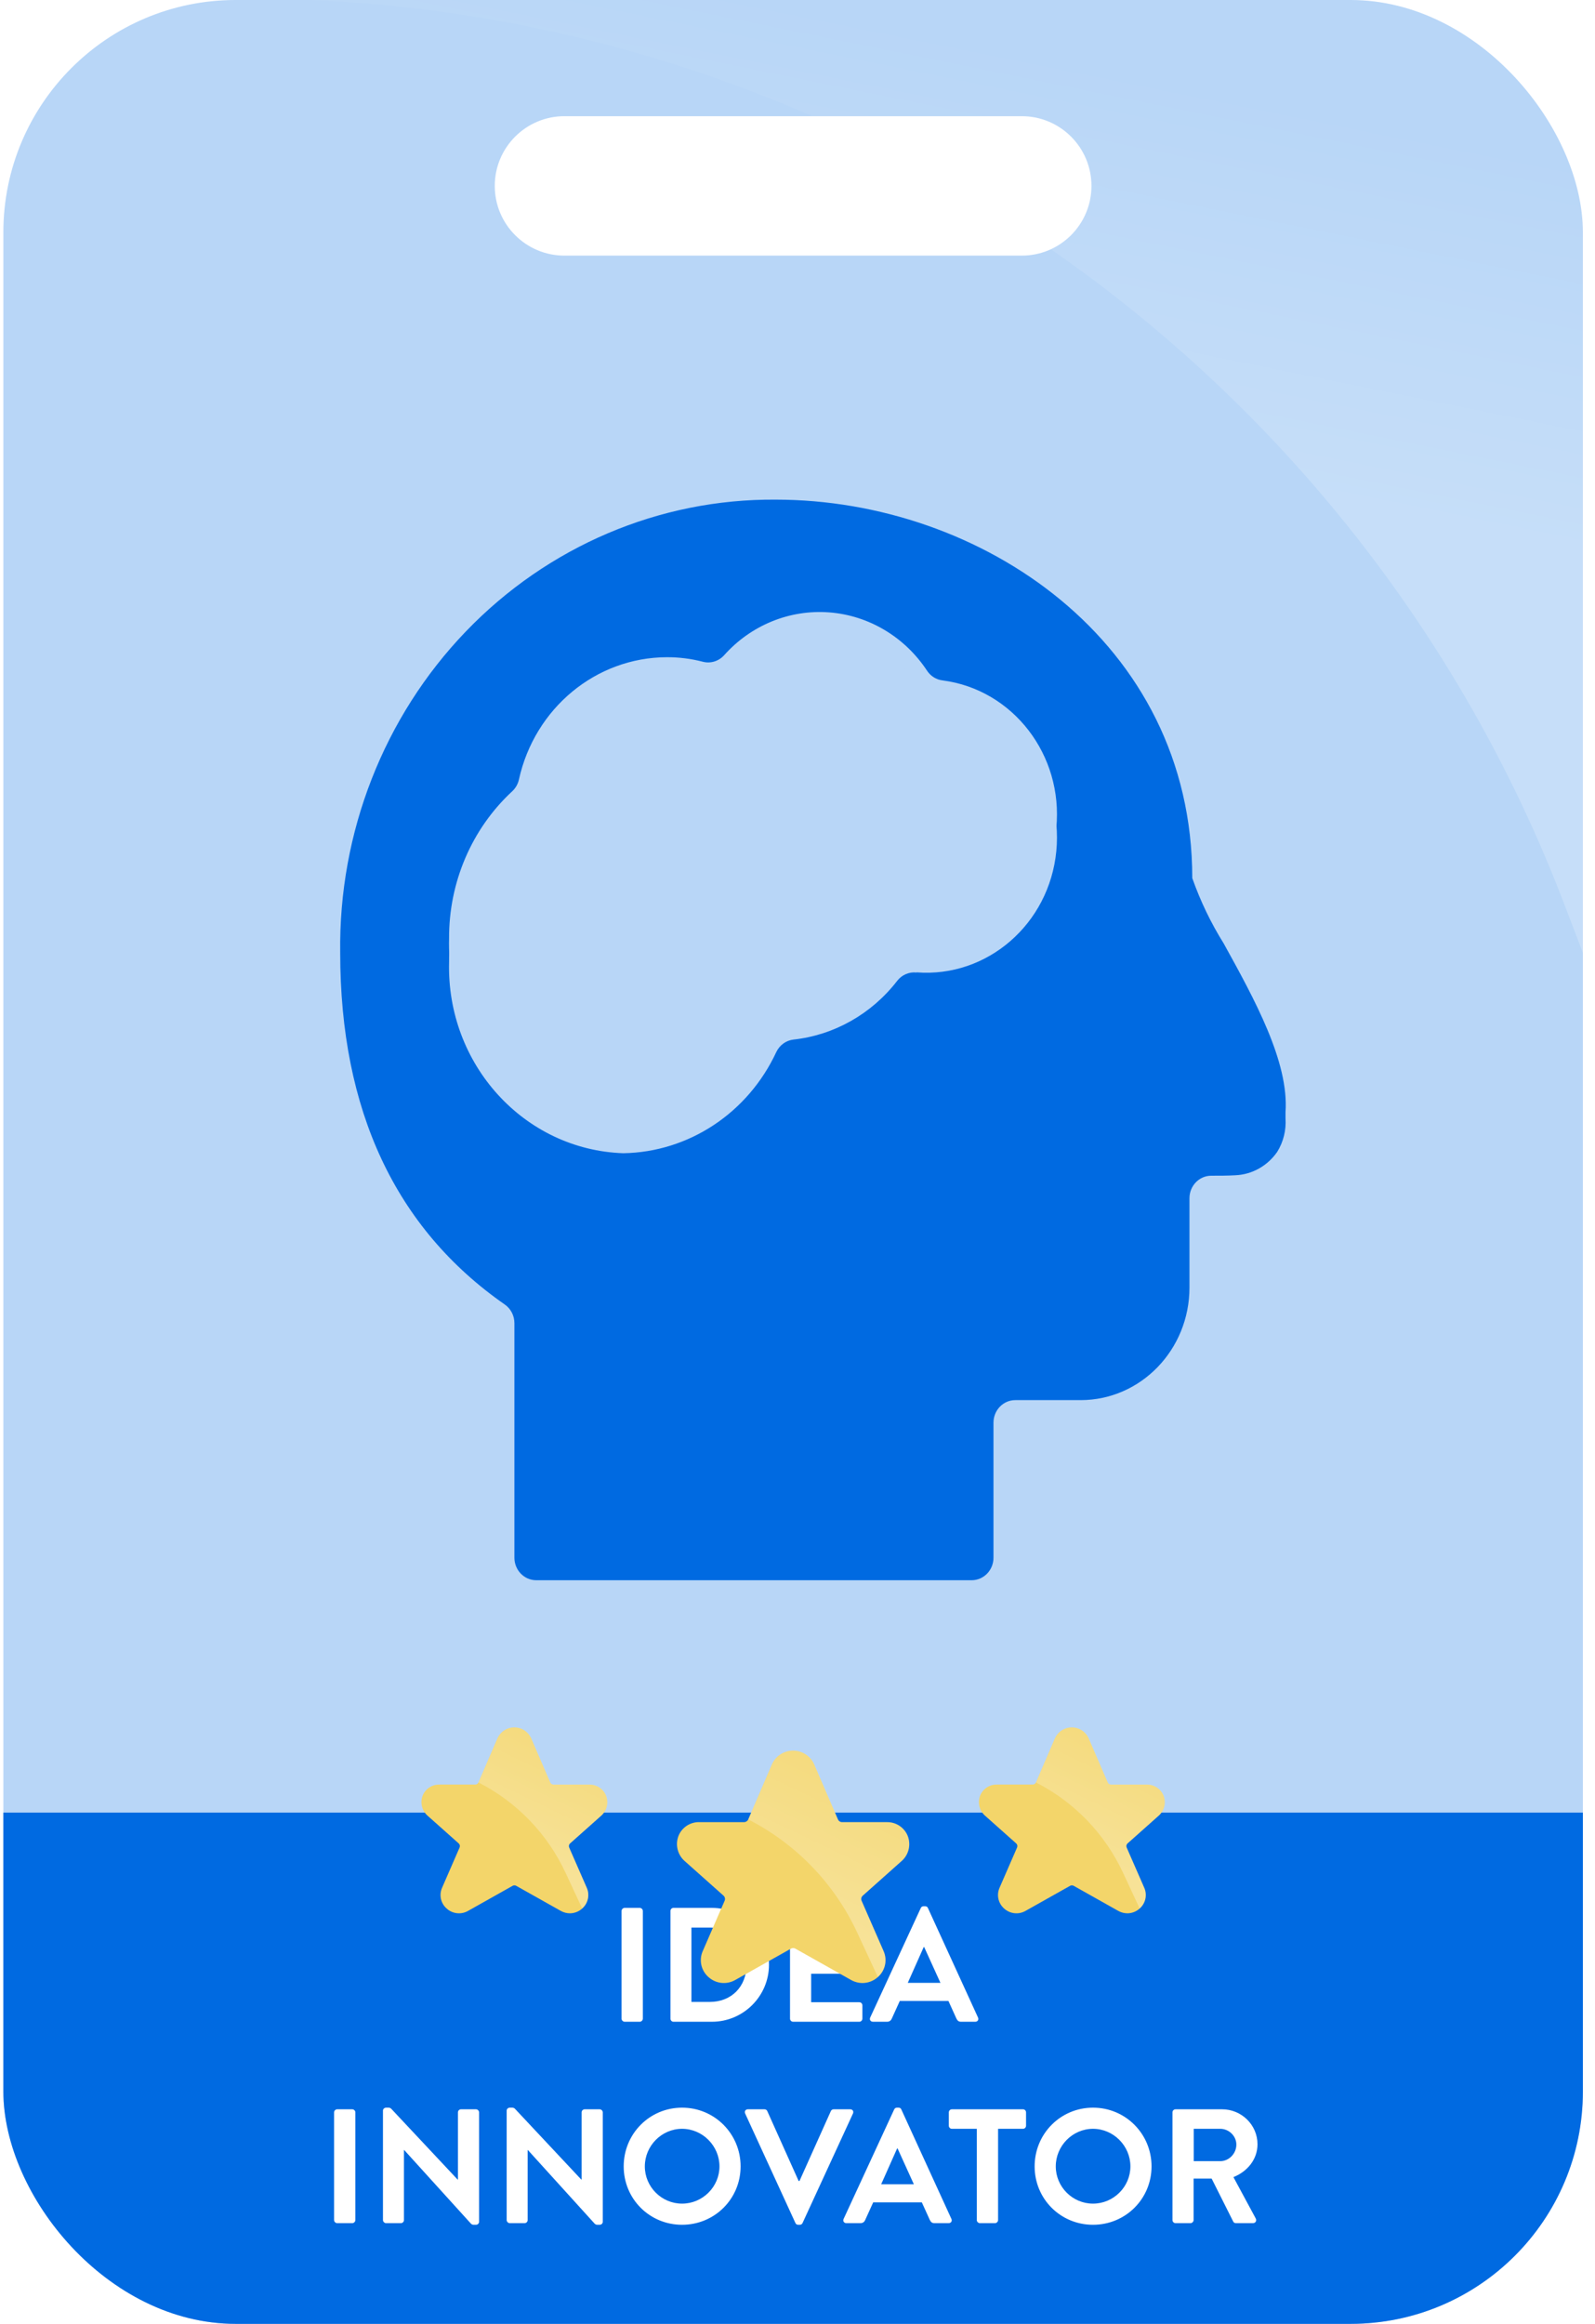
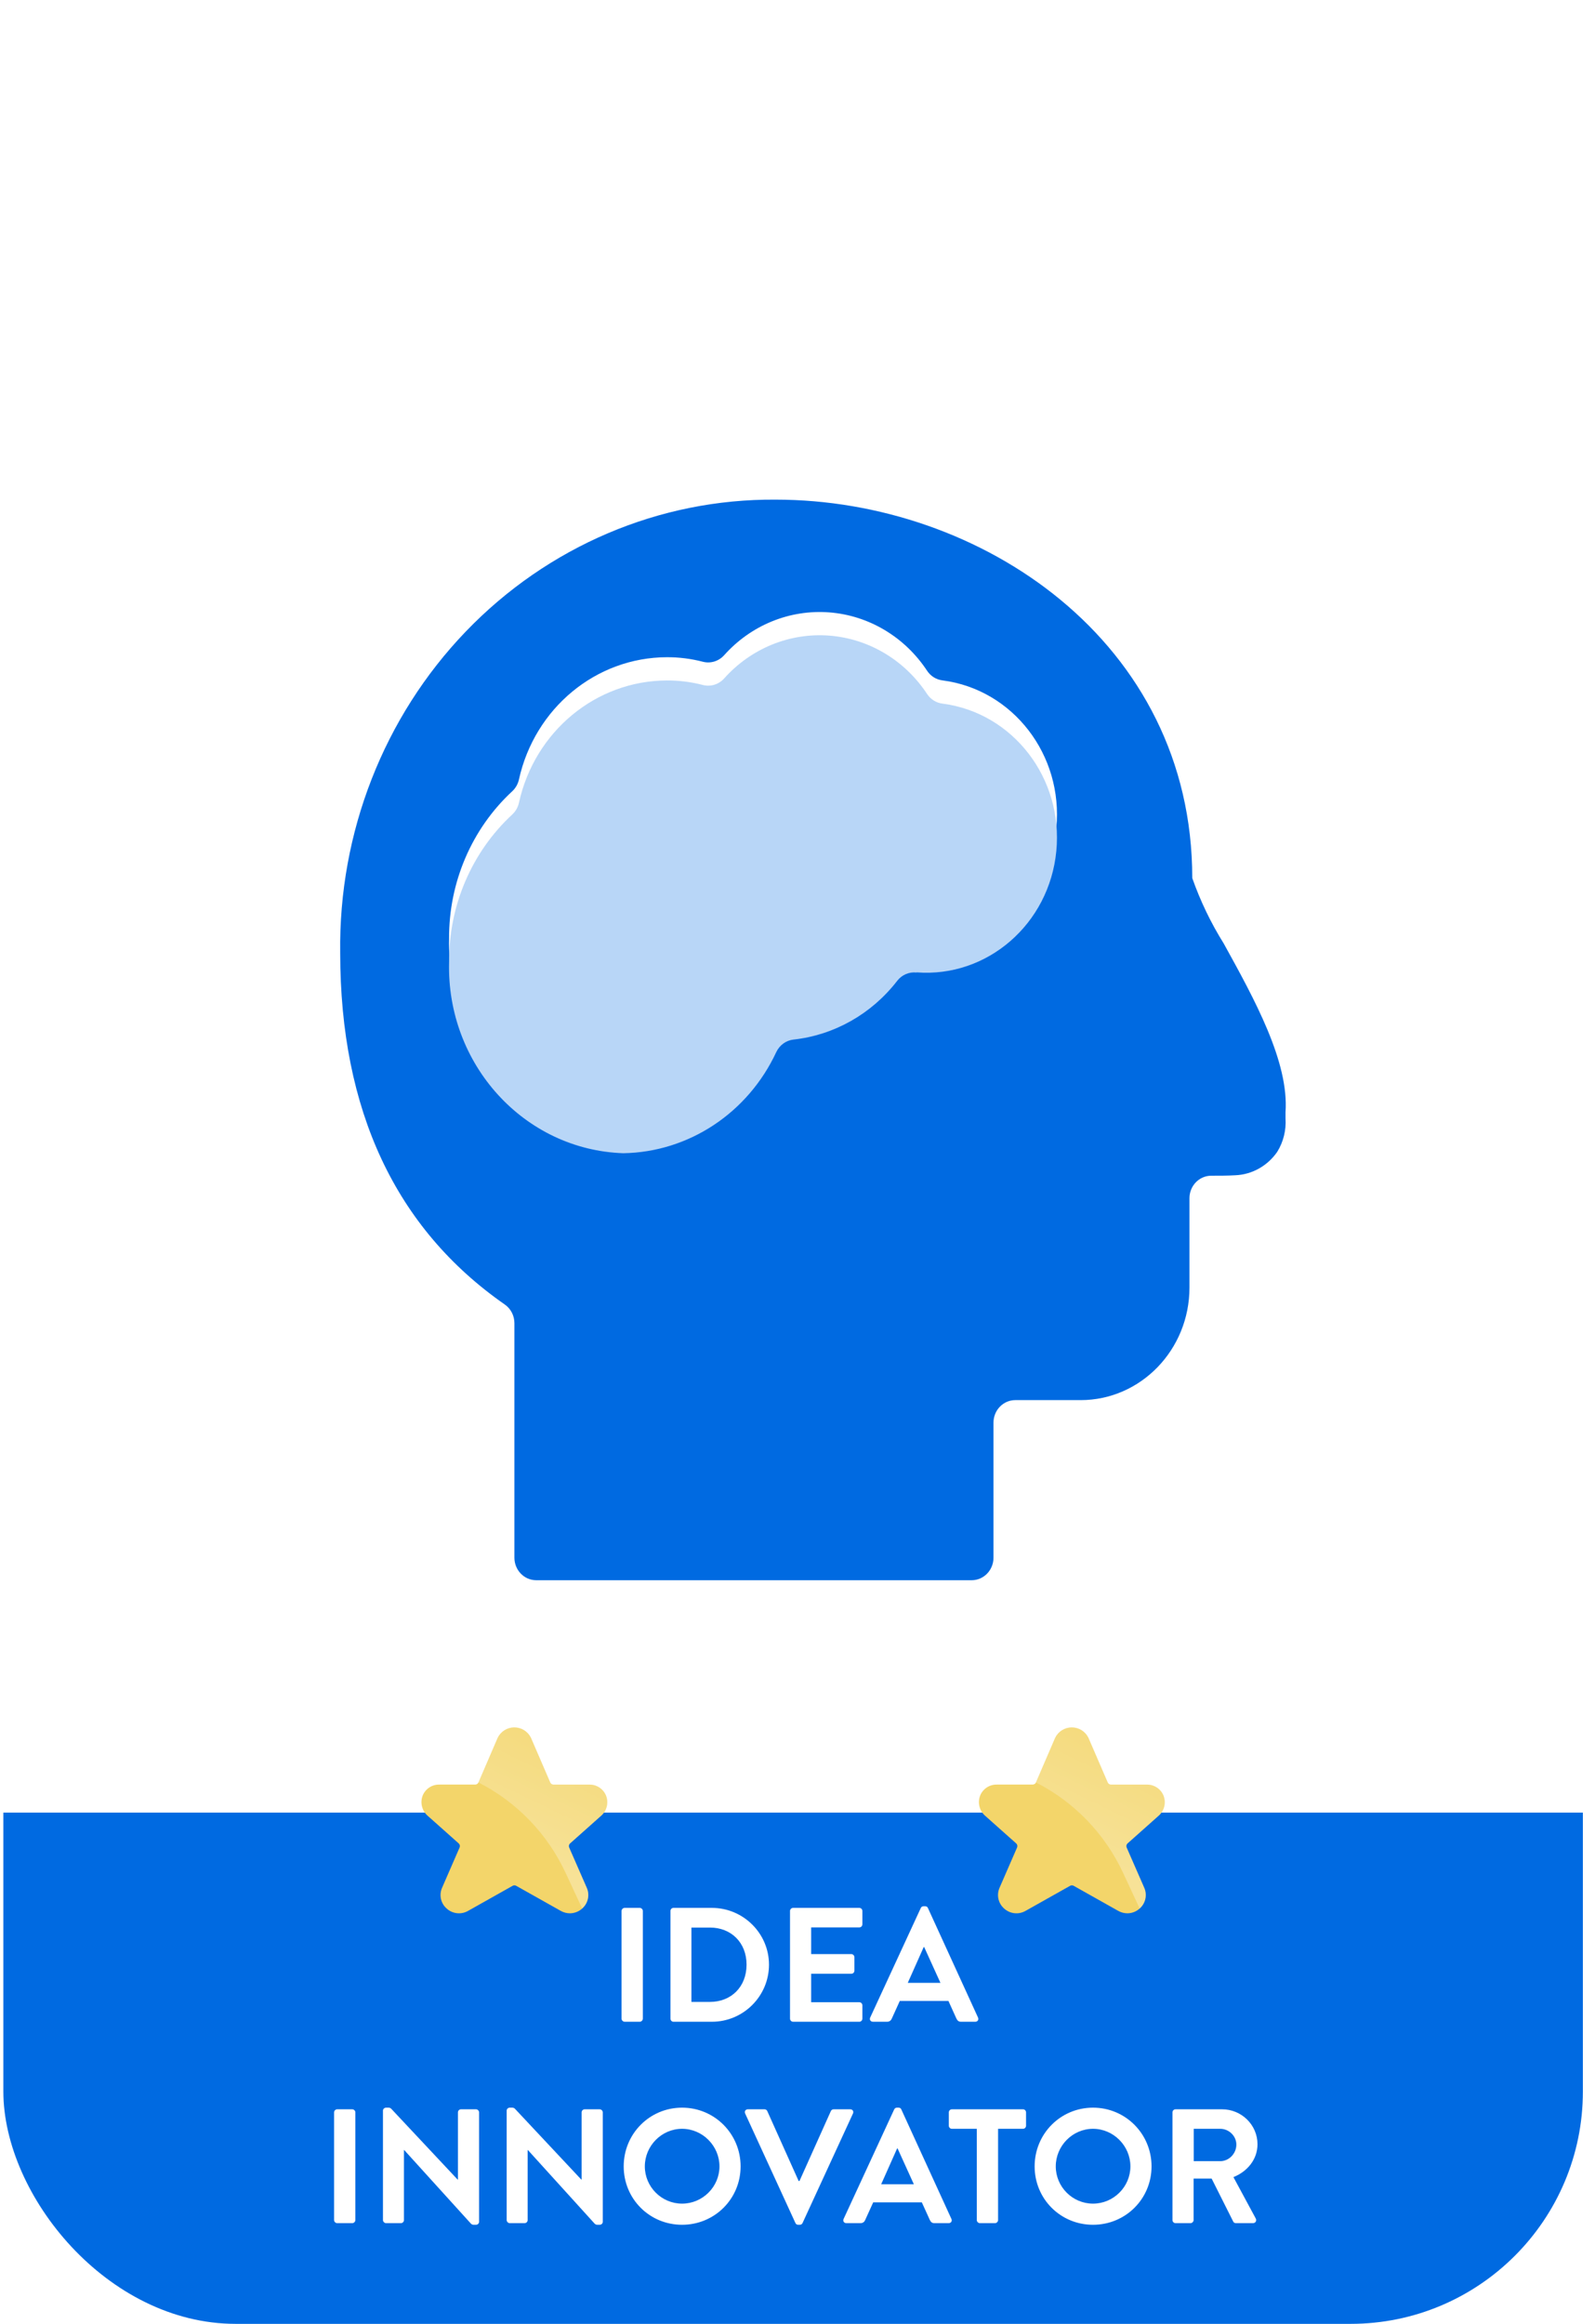
<svg xmlns="http://www.w3.org/2000/svg" width="103" height="150" viewBox="0 0 103 150" fill="none">
  <g clip-path="url(#clip0_16_2374)">
-     <path d="M87.217 0C95.501 1.15966e-06 102.217 6.716 102.217 15V135C102.217 143.284 95.501 150 87.217 150H15.217C6.932 150 0.217 143.284 0.217 135V15C0.217 6.716 6.932 3.38235e-07 15.217 0H87.217ZM36.45 7.5C33.965 7.5 31.95 9.515 31.95 12C31.95 14.485 33.965 16.5 36.45 16.5H65.983C68.469 16.5 70.483 14.485 70.483 12C70.483 9.515 68.469 7.5 65.983 7.5H36.45Z" fill="#B8D6F7" />
    <path d="M0.217 117H102.217V135C102.217 143.284 95.501 150 87.217 150H15.217C6.932 150 0.217 143.284 0.217 135V117Z" fill="#006AE1" />
    <path d="M40.138 130.3V123.349C40.138 123.244 40.232 123.15 40.337 123.15H41.314C41.419 123.15 41.513 123.244 41.513 123.349V130.3C41.513 130.405 41.419 130.5 41.314 130.5H40.337C40.232 130.5 40.138 130.405 40.138 130.3ZM43.296 130.3V123.349C43.296 123.244 43.38 123.15 43.485 123.15H45.973C48 123.15 49.659 124.798 49.659 126.814C49.659 128.851 48 130.5 45.973 130.5H43.485C43.38 130.5 43.296 130.405 43.296 130.3ZM44.65 129.219H45.847C47.212 129.219 48.21 128.253 48.21 126.814C48.21 125.386 47.212 124.42 45.847 124.42H44.65V129.219ZM51.017 130.3V123.349C51.017 123.244 51.101 123.15 51.217 123.15H55.49C55.606 123.15 55.69 123.244 55.69 123.349V124.21C55.69 124.315 55.606 124.41 55.49 124.41H52.382V126.132H54.976C55.081 126.132 55.175 126.226 55.175 126.331V127.203C55.175 127.318 55.081 127.402 54.976 127.402H52.382V129.24H55.49C55.606 129.24 55.69 129.334 55.69 129.439V130.3C55.69 130.405 55.606 130.5 55.49 130.5H51.217C51.101 130.5 51.017 130.405 51.017 130.3ZM56.374 130.5C56.216 130.5 56.132 130.363 56.195 130.227L59.461 123.16C59.492 123.097 59.545 123.045 59.639 123.045H59.744C59.849 123.045 59.891 123.097 59.923 123.16L63.157 130.227C63.22 130.363 63.136 130.5 62.978 130.5H62.065C61.907 130.5 61.834 130.437 61.76 130.29L61.246 129.156H58.106L57.592 130.29C57.55 130.395 57.455 130.5 57.287 130.5H56.374ZM58.621 127.99H60.731L59.681 125.68H59.65L58.621 127.99ZM21.573 143.3V136.349C21.573 136.244 21.668 136.15 21.773 136.15H22.749C22.854 136.15 22.948 136.244 22.948 136.349V143.3C22.948 143.405 22.854 143.5 22.749 143.5H21.773C21.668 143.5 21.573 143.405 21.573 143.3ZM24.731 143.3V136.234C24.731 136.129 24.826 136.045 24.931 136.045H25.088C25.162 136.045 25.214 136.066 25.267 136.118L29.551 140.686H29.572V136.349C29.572 136.244 29.656 136.15 29.771 136.15H30.737C30.842 136.15 30.937 136.244 30.937 136.349V143.416C30.937 143.521 30.842 143.605 30.737 143.605H30.59C30.517 143.605 30.464 143.584 30.412 143.532L26.107 138.785H26.086V143.3C26.086 143.405 26.002 143.5 25.886 143.5H24.931C24.826 143.5 24.731 143.405 24.731 143.3ZM32.719 143.3V136.234C32.719 136.129 32.813 136.045 32.919 136.045H33.076C33.15 136.045 33.202 136.066 33.255 136.118L37.538 140.686H37.559V136.349C37.559 136.244 37.644 136.15 37.759 136.15H38.725C38.83 136.15 38.925 136.244 38.925 136.349V143.416C38.925 143.521 38.83 143.605 38.725 143.605H38.578C38.505 143.605 38.452 143.584 38.4 143.532L34.094 138.785H34.074V143.3C34.074 143.405 33.989 143.5 33.874 143.5H32.919C32.813 143.5 32.719 143.405 32.719 143.3ZM40.276 139.835C40.276 137.735 41.946 136.045 44.046 136.045C46.146 136.045 47.826 137.735 47.826 139.835C47.826 141.935 46.146 143.605 44.046 143.605C41.946 143.605 40.276 141.935 40.276 139.835ZM41.641 139.835C41.641 141.158 42.723 142.24 44.046 142.24C45.369 142.24 46.461 141.158 46.461 139.835C46.461 138.512 45.369 137.41 44.046 137.41C42.723 137.41 41.641 138.512 41.641 139.835ZM51.365 143.489L48.12 136.423C48.057 136.286 48.141 136.15 48.299 136.15H49.37C49.464 136.15 49.527 136.213 49.548 136.265L51.575 140.78H51.627L53.654 136.265C53.675 136.213 53.738 136.15 53.832 136.15H54.903C55.061 136.15 55.145 136.286 55.082 136.423L51.827 143.489C51.795 143.553 51.743 143.605 51.648 143.605H51.543C51.449 143.605 51.396 143.553 51.365 143.489ZM54.656 143.5C54.499 143.5 54.415 143.363 54.478 143.227L57.743 136.16C57.775 136.097 57.827 136.045 57.922 136.045H58.027C58.132 136.045 58.174 136.097 58.205 136.16L61.439 143.227C61.502 143.363 61.418 143.5 61.261 143.5H60.347C60.19 143.5 60.116 143.437 60.043 143.29L59.528 142.156H56.389L55.874 143.29C55.832 143.395 55.738 143.5 55.57 143.5H54.656ZM56.903 140.99H59.014L57.964 138.68H57.932L56.903 140.99ZM63.078 143.3V137.41H61.471C61.356 137.41 61.272 137.315 61.272 137.21V136.349C61.272 136.244 61.356 136.15 61.471 136.15H66.06C66.175 136.15 66.259 136.244 66.259 136.349V137.21C66.259 137.315 66.175 137.41 66.06 137.41H64.453V143.3C64.453 143.405 64.359 143.5 64.254 143.5H63.277C63.172 143.5 63.078 143.405 63.078 143.3ZM66.813 139.835C66.813 137.735 68.483 136.045 70.583 136.045C72.683 136.045 74.363 137.735 74.363 139.835C74.363 141.935 72.683 143.605 70.583 143.605C68.483 143.605 66.813 141.935 66.813 139.835ZM68.178 139.835C68.178 141.158 69.26 142.24 70.583 142.24C71.906 142.24 72.998 141.158 72.998 139.835C72.998 138.512 71.906 137.41 70.583 137.41C69.26 137.41 68.178 138.512 68.178 139.835ZM75.714 143.3V136.349C75.714 136.244 75.798 136.15 75.913 136.15H78.916C80.176 136.15 81.205 137.158 81.205 138.407C81.205 139.373 80.565 140.161 79.651 140.528L81.09 143.195C81.163 143.332 81.09 143.5 80.911 143.5H79.809C79.714 143.5 79.662 143.447 79.641 143.405L78.244 140.623H77.079V143.3C77.079 143.405 76.984 143.5 76.879 143.5H75.913C75.798 143.5 75.714 143.405 75.714 143.3ZM77.089 139.499H78.801C79.357 139.499 79.84 139.016 79.84 138.428C79.84 137.872 79.357 137.41 78.801 137.41H77.089V139.499Z" fill="white" />
    <g clip-path="url(#clip1_16_2374)" filter="url(#filter0_d_16_2374)">
      <path d="M50.094 26.251C63.318 26.251 76.993 35.391 76.993 50.68C77.514 52.159 78.194 53.572 79.02 54.894C81.003 58.483 83.248 62.546 83.014 65.79V66.191C83.065 66.951 82.877 67.708 82.479 68.35C81.85 69.259 80.851 69.816 79.771 69.861C79.282 69.89 78.744 69.89 78.218 69.89C77.442 69.89 76.812 70.541 76.812 71.343V77.11C76.812 81.122 73.664 84.375 69.781 84.375H65.562C64.786 84.375 64.156 85.026 64.156 85.828V94.546C64.156 95.349 63.526 96 62.749 96H34.626C33.849 96 33.219 95.349 33.219 94.546V79.409C33.219 78.925 32.986 78.473 32.597 78.203C25.544 73.294 21.969 65.668 21.969 55.496C21.865 47.739 24.789 40.265 30.081 34.762C35.373 29.259 42.587 26.191 50.094 26.251ZM53.549 33.528C50.998 33.333 48.5 34.35 46.764 36.292C46.414 36.682 45.885 36.844 45.386 36.714C44.627 36.517 43.846 36.419 43.063 36.422C38.489 36.434 34.528 39.708 33.511 44.316C33.446 44.612 33.292 44.879 33.073 45.08C30.461 47.5 28.979 50.962 29 54.587C28.819 61.202 33.849 66.725 40.251 66.938C44.479 66.869 48.307 64.336 50.136 60.396C50.349 59.956 50.763 59.657 51.236 59.602C53.864 59.316 56.273 57.956 57.926 55.825C58.226 55.429 58.703 55.221 59.187 55.275V55.263C63.751 55.617 67.755 52.147 68.213 47.441C68.671 42.736 65.414 38.511 60.873 37.919C60.466 37.873 60.098 37.645 59.867 37.294C58.426 35.11 56.1 33.723 53.549 33.528Z" fill="#006AE1" />
      <g filter="url(#filter1_d_16_2374)">
        <path d="M59.187 55.275C58.703 55.221 58.227 55.428 57.927 55.825C56.274 57.956 53.865 59.316 51.236 59.603C50.763 59.658 50.349 59.956 50.136 60.396C48.307 64.336 44.479 66.869 40.25 66.938C33.849 66.724 28.819 61.202 29.001 54.586C28.979 50.961 30.461 47.501 33.073 45.08C33.293 44.879 33.446 44.612 33.512 44.316C34.528 39.708 38.489 36.434 43.063 36.423C43.846 36.419 44.626 36.517 45.386 36.713C45.885 36.844 46.414 36.682 46.764 36.292C48.5 34.35 50.998 33.333 53.55 33.528C56.101 33.723 58.427 35.11 59.867 37.294C60.099 37.645 60.467 37.873 60.874 37.919C65.415 38.511 68.671 42.736 68.213 47.441C67.756 52.147 63.751 55.618 59.187 55.264V55.275Z" fill="#B8D6F7" />
      </g>
    </g>
    <g filter="url(#filter2_d_16_2374)">
      <path d="M38.054 107.193H35.745C35.653 107.193 35.569 107.138 35.533 107.054L34.29 104.176L34.278 104.151C34.072 103.747 33.654 103.495 33.2 103.5C32.746 103.505 32.334 103.767 32.137 104.176L30.898 107.052C30.861 107.136 30.778 107.191 30.685 107.191H28.376C27.906 107.18 27.478 107.459 27.298 107.892C27.121 108.342 27.238 108.855 27.594 109.184L29.621 110.988C29.695 111.054 29.719 111.16 29.679 111.252L28.549 113.848C28.343 114.31 28.46 114.853 28.839 115.188C29.22 115.538 29.784 115.6 30.231 115.341L33.106 113.724C33.176 113.685 33.262 113.685 33.332 113.724L36.208 115.341C36.389 115.444 36.593 115.499 36.801 115.5C37.097 115.499 37.382 115.388 37.6 115.188C37.979 114.853 38.097 114.311 37.891 113.849L36.754 111.253C36.715 111.162 36.738 111.056 36.813 110.989L38.857 109.17C39.2 108.842 39.309 108.339 39.134 107.898C38.955 107.463 38.526 107.183 38.054 107.193Z" fill="#F3D56A" />
      <path d="M32.143 104.176L30.9 107.054C33.373 108.315 35.352 110.368 36.523 112.885L37.594 115.188C37.973 114.853 38.091 114.31 37.884 113.848L36.754 111.252C36.714 111.16 36.738 111.054 36.812 110.988L38.839 109.184C39.195 108.855 39.312 108.342 39.135 107.892C38.955 107.459 38.527 107.18 38.058 107.191H35.748C35.656 107.191 35.572 107.136 35.535 107.052L34.296 104.176C34.099 103.767 33.687 103.505 33.233 103.5C32.779 103.495 32.361 103.747 32.155 104.151L32.143 104.176Z" fill="url(#paint0_linear_16_2374)" />
    </g>
    <g filter="url(#filter3_d_16_2374)">
-       <path d="M57.264 109.616H54.377C54.261 109.617 54.157 109.548 54.112 109.442L52.559 105.845L52.544 105.813C52.286 105.309 51.763 104.993 51.196 105C50.628 105.007 50.113 105.334 49.867 105.845L48.318 109.44C48.272 109.545 48.168 109.614 48.053 109.614H45.165C44.579 109.6 44.044 109.948 43.819 110.49C43.597 111.053 43.744 111.694 44.188 112.104L46.722 114.36C46.815 114.442 46.844 114.575 46.795 114.689L45.383 117.935C45.124 118.513 45.271 119.191 45.745 119.61C46.22 120.047 46.925 120.125 47.484 119.802L51.078 117.78C51.166 117.731 51.273 117.731 51.361 117.78L54.956 119.802C55.182 119.931 55.437 119.999 55.697 120C56.067 119.999 56.423 119.86 56.696 119.61C57.17 119.191 57.317 118.514 57.059 117.936L55.639 114.692C55.589 114.578 55.619 114.445 55.712 114.362L58.267 112.087C58.696 111.677 58.833 111.049 58.614 110.498C58.389 109.953 57.853 109.603 57.264 109.616Z" fill="#F3D56A" />
-       <path d="M49.874 105.845L48.321 109.442C51.412 111.019 53.886 113.584 55.349 116.731L56.688 119.61C57.162 119.191 57.309 118.513 57.051 117.935L55.638 114.689C55.589 114.575 55.618 114.442 55.711 114.36L58.245 112.104C58.69 111.694 58.836 111.053 58.614 110.49C58.389 109.948 57.855 109.6 57.268 109.614H54.381C54.265 109.614 54.161 109.545 54.115 109.44L52.566 105.845C52.32 105.334 51.805 105.007 51.237 105C50.67 104.993 50.148 105.309 49.889 105.813L49.874 105.845Z" fill="url(#paint1_linear_16_2374)" />
-     </g>
+       </g>
    <g filter="url(#filter4_d_16_2374)">
      <path d="M74.054 107.193H71.745C71.653 107.193 71.569 107.138 71.533 107.054L70.29 104.176L70.278 104.151C70.072 103.747 69.654 103.495 69.2 103.5C68.746 103.505 68.334 103.767 68.137 104.176L66.898 107.052C66.861 107.136 66.778 107.191 66.685 107.191H64.376C63.906 107.18 63.478 107.459 63.298 107.892C63.121 108.342 63.238 108.855 63.594 109.184L65.621 110.988C65.695 111.054 65.719 111.16 65.679 111.252L64.549 113.848C64.343 114.31 64.46 114.853 64.839 115.188C65.22 115.538 65.784 115.6 66.231 115.341L69.106 113.724C69.176 113.685 69.262 113.685 69.332 113.724L72.208 115.341C72.389 115.444 72.593 115.499 72.801 115.5C73.097 115.499 73.382 115.388 73.6 115.188C73.979 114.853 74.097 114.311 73.891 113.849L72.754 111.253C72.715 111.162 72.738 111.056 72.813 110.989L74.857 109.17C75.2 108.842 75.309 108.339 75.134 107.898C74.955 107.463 74.526 107.183 74.054 107.193Z" fill="#F3D56A" />
      <path d="M68.143 104.176L66.9 107.054C69.373 108.315 71.353 110.368 72.523 112.885L73.594 115.188C73.973 114.853 74.091 114.31 73.884 113.848L72.754 111.252C72.714 111.16 72.738 111.054 72.812 110.988L74.839 109.184C75.195 108.855 75.312 108.342 75.135 107.892C74.955 107.459 74.527 107.18 74.058 107.191H71.748C71.656 107.191 71.572 107.136 71.535 107.052L70.296 104.176C70.099 103.767 69.687 103.505 69.233 103.5C68.779 103.495 68.361 103.747 68.155 104.151L68.143 104.176Z" fill="url(#paint2_linear_16_2374)" />
    </g>
    <path d="M87.216 0C95.501 0 102.216 6.716 102.216 15V61.5L101.022 58.375C94.339 40.887 82.621 26.312 67.861 16.089C69.408 15.377 70.483 13.815 70.483 12C70.483 9.515 68.468 7.5 65.983 7.5H52.46C42.404 3.109 31.465 0.501 20.091 0H87.216Z" fill="url(#paint3_linear_16_2374)" />
  </g>
  <defs>
    <filter id="filter0_d_16_2374" x="1.717" y="15.75" width="100.5" height="102.75" filterUnits="userSpaceOnUse" color-interpolation-filters="sRGB">
      <feFlood flood-opacity="0" result="BackgroundImageFix" />
      <feColorMatrix in="SourceAlpha" type="matrix" values="0 0 0 0 0 0 0 0 0 0 0 0 0 0 0 0 0 0 127 0" result="hardAlpha" />
      <feMorphology radius="1.5" operator="dilate" in="SourceAlpha" result="effect1_dropShadow_16_2374" />
      <feOffset dy="6" />
      <feGaussianBlur stdDeviation="7.5" />
      <feComposite in2="hardAlpha" operator="out" />
      <feColorMatrix type="matrix" values="0 0 0 0 0 0 0 0 0 0.02 0 0 0 0 0.075 0 0 0 0.08 0" />
      <feBlend mode="normal" in2="BackgroundImageFix" result="effect1_dropShadow_16_2374" />
      <feBlend mode="normal" in="SourceGraphic" in2="effect1_dropShadow_16_2374" result="shape" />
    </filter>
    <filter id="filter1_d_16_2374" x="22.996" y="29.004" width="51.261" height="45.433" filterUnits="userSpaceOnUse" color-interpolation-filters="sRGB">
      <feFlood flood-opacity="0" result="BackgroundImageFix" />
      <feColorMatrix in="SourceAlpha" type="matrix" values="0 0 0 0 0 0 0 0 0 0 0 0 0 0 0 0 0 0 127 0" result="hardAlpha" />
      <feOffset dy="1.5" />
      <feGaussianBlur stdDeviation="3" />
      <feComposite in2="hardAlpha" operator="out" />
      <feColorMatrix type="matrix" values="0 0 0 0 0.056 0 0 0 0 0.083 0 0 0 0 0.162 0 0 0 0.1 0" />
      <feBlend mode="normal" in2="BackgroundImageFix" result="effect1_dropShadow_16_2374" />
      <feBlend mode="normal" in="SourceGraphic" in2="effect1_dropShadow_16_2374" result="shape" />
    </filter>
    <filter id="filter2_d_16_2374" x="5.217" y="89.5" width="56" height="56" filterUnits="userSpaceOnUse" color-interpolation-filters="sRGB">
      <feFlood flood-opacity="0" result="BackgroundImageFix" />
      <feColorMatrix in="SourceAlpha" type="matrix" values="0 0 0 0 0 0 0 0 0 0 0 0 0 0 0 0 0 0 127 0" result="hardAlpha" />
      <feMorphology radius="2" operator="dilate" in="SourceAlpha" result="effect1_dropShadow_16_2374" />
      <feOffset dy="8" />
      <feGaussianBlur stdDeviation="10" />
      <feComposite in2="hardAlpha" operator="out" />
      <feColorMatrix type="matrix" values="0 0 0 0 0 0 0 0 0 0.02 0 0 0 0 0.075 0 0 0 0.08 0" />
      <feBlend mode="normal" in2="BackgroundImageFix" result="effect1_dropShadow_16_2374" />
      <feBlend mode="normal" in="SourceGraphic" in2="effect1_dropShadow_16_2374" result="shape" />
    </filter>
    <filter id="filter3_d_16_2374" x="21.717" y="91" width="59" height="59" filterUnits="userSpaceOnUse" color-interpolation-filters="sRGB">
      <feFlood flood-opacity="0" result="BackgroundImageFix" />
      <feColorMatrix in="SourceAlpha" type="matrix" values="0 0 0 0 0 0 0 0 0 0 0 0 0 0 0 0 0 0 127 0" result="hardAlpha" />
      <feMorphology radius="2" operator="dilate" in="SourceAlpha" result="effect1_dropShadow_16_2374" />
      <feOffset dy="8" />
      <feGaussianBlur stdDeviation="10" />
      <feComposite in2="hardAlpha" operator="out" />
      <feColorMatrix type="matrix" values="0 0 0 0 0 0 0 0 0 0.02 0 0 0 0 0.075 0 0 0 0.08 0" />
      <feBlend mode="normal" in2="BackgroundImageFix" result="effect1_dropShadow_16_2374" />
      <feBlend mode="normal" in="SourceGraphic" in2="effect1_dropShadow_16_2374" result="shape" />
    </filter>
    <filter id="filter4_d_16_2374" x="41.217" y="89.5" width="56" height="56" filterUnits="userSpaceOnUse" color-interpolation-filters="sRGB">
      <feFlood flood-opacity="0" result="BackgroundImageFix" />
      <feColorMatrix in="SourceAlpha" type="matrix" values="0 0 0 0 0 0 0 0 0 0 0 0 0 0 0 0 0 0 127 0" result="hardAlpha" />
      <feMorphology radius="2" operator="dilate" in="SourceAlpha" result="effect1_dropShadow_16_2374" />
      <feOffset dy="8" />
      <feGaussianBlur stdDeviation="10" />
      <feComposite in2="hardAlpha" operator="out" />
      <feColorMatrix type="matrix" values="0 0 0 0 0 0 0 0 0 0.02 0 0 0 0 0.075 0 0 0 0.08 0" />
      <feBlend mode="normal" in2="BackgroundImageFix" result="effect1_dropShadow_16_2374" />
      <feBlend mode="normal" in="SourceGraphic" in2="effect1_dropShadow_16_2374" result="shape" />
    </filter>
    <linearGradient id="paint0_linear_16_2374" x1="29.717" y1="109.5" x2="35.217" y2="98" gradientUnits="userSpaceOnUse">
      <stop stop-color="white" stop-opacity="0.3" />
      <stop offset="1" stop-color="white" stop-opacity="0" />
    </linearGradient>
    <linearGradient id="paint1_linear_16_2374" x1="46.842" y1="112.5" x2="53.717" y2="98.125" gradientUnits="userSpaceOnUse">
      <stop stop-color="white" stop-opacity="0.3" />
      <stop offset="1" stop-color="white" stop-opacity="0" />
    </linearGradient>
    <linearGradient id="paint2_linear_16_2374" x1="65.717" y1="109.5" x2="71.217" y2="98" gradientUnits="userSpaceOnUse">
      <stop stop-color="white" stop-opacity="0.3" />
      <stop offset="1" stop-color="white" stop-opacity="0" />
    </linearGradient>
    <linearGradient id="paint3_linear_16_2374" x1="56.842" y1="26.906" x2="61.817" y2="2.397" gradientUnits="userSpaceOnUse">
      <stop stop-color="white" stop-opacity="0.2" />
      <stop offset="1" stop-color="white" stop-opacity="0" />
    </linearGradient>
    <clipPath id="clip0_16_2374">
      <rect x="0.217" width="102" height="150" rx="15" fill="white" />
    </clipPath>
    <clipPath id="clip1_16_2374">
      <rect width="67.5" height="69.75" fill="white" transform="translate(18.217 26.25)" />
    </clipPath>
  </defs>
</svg>